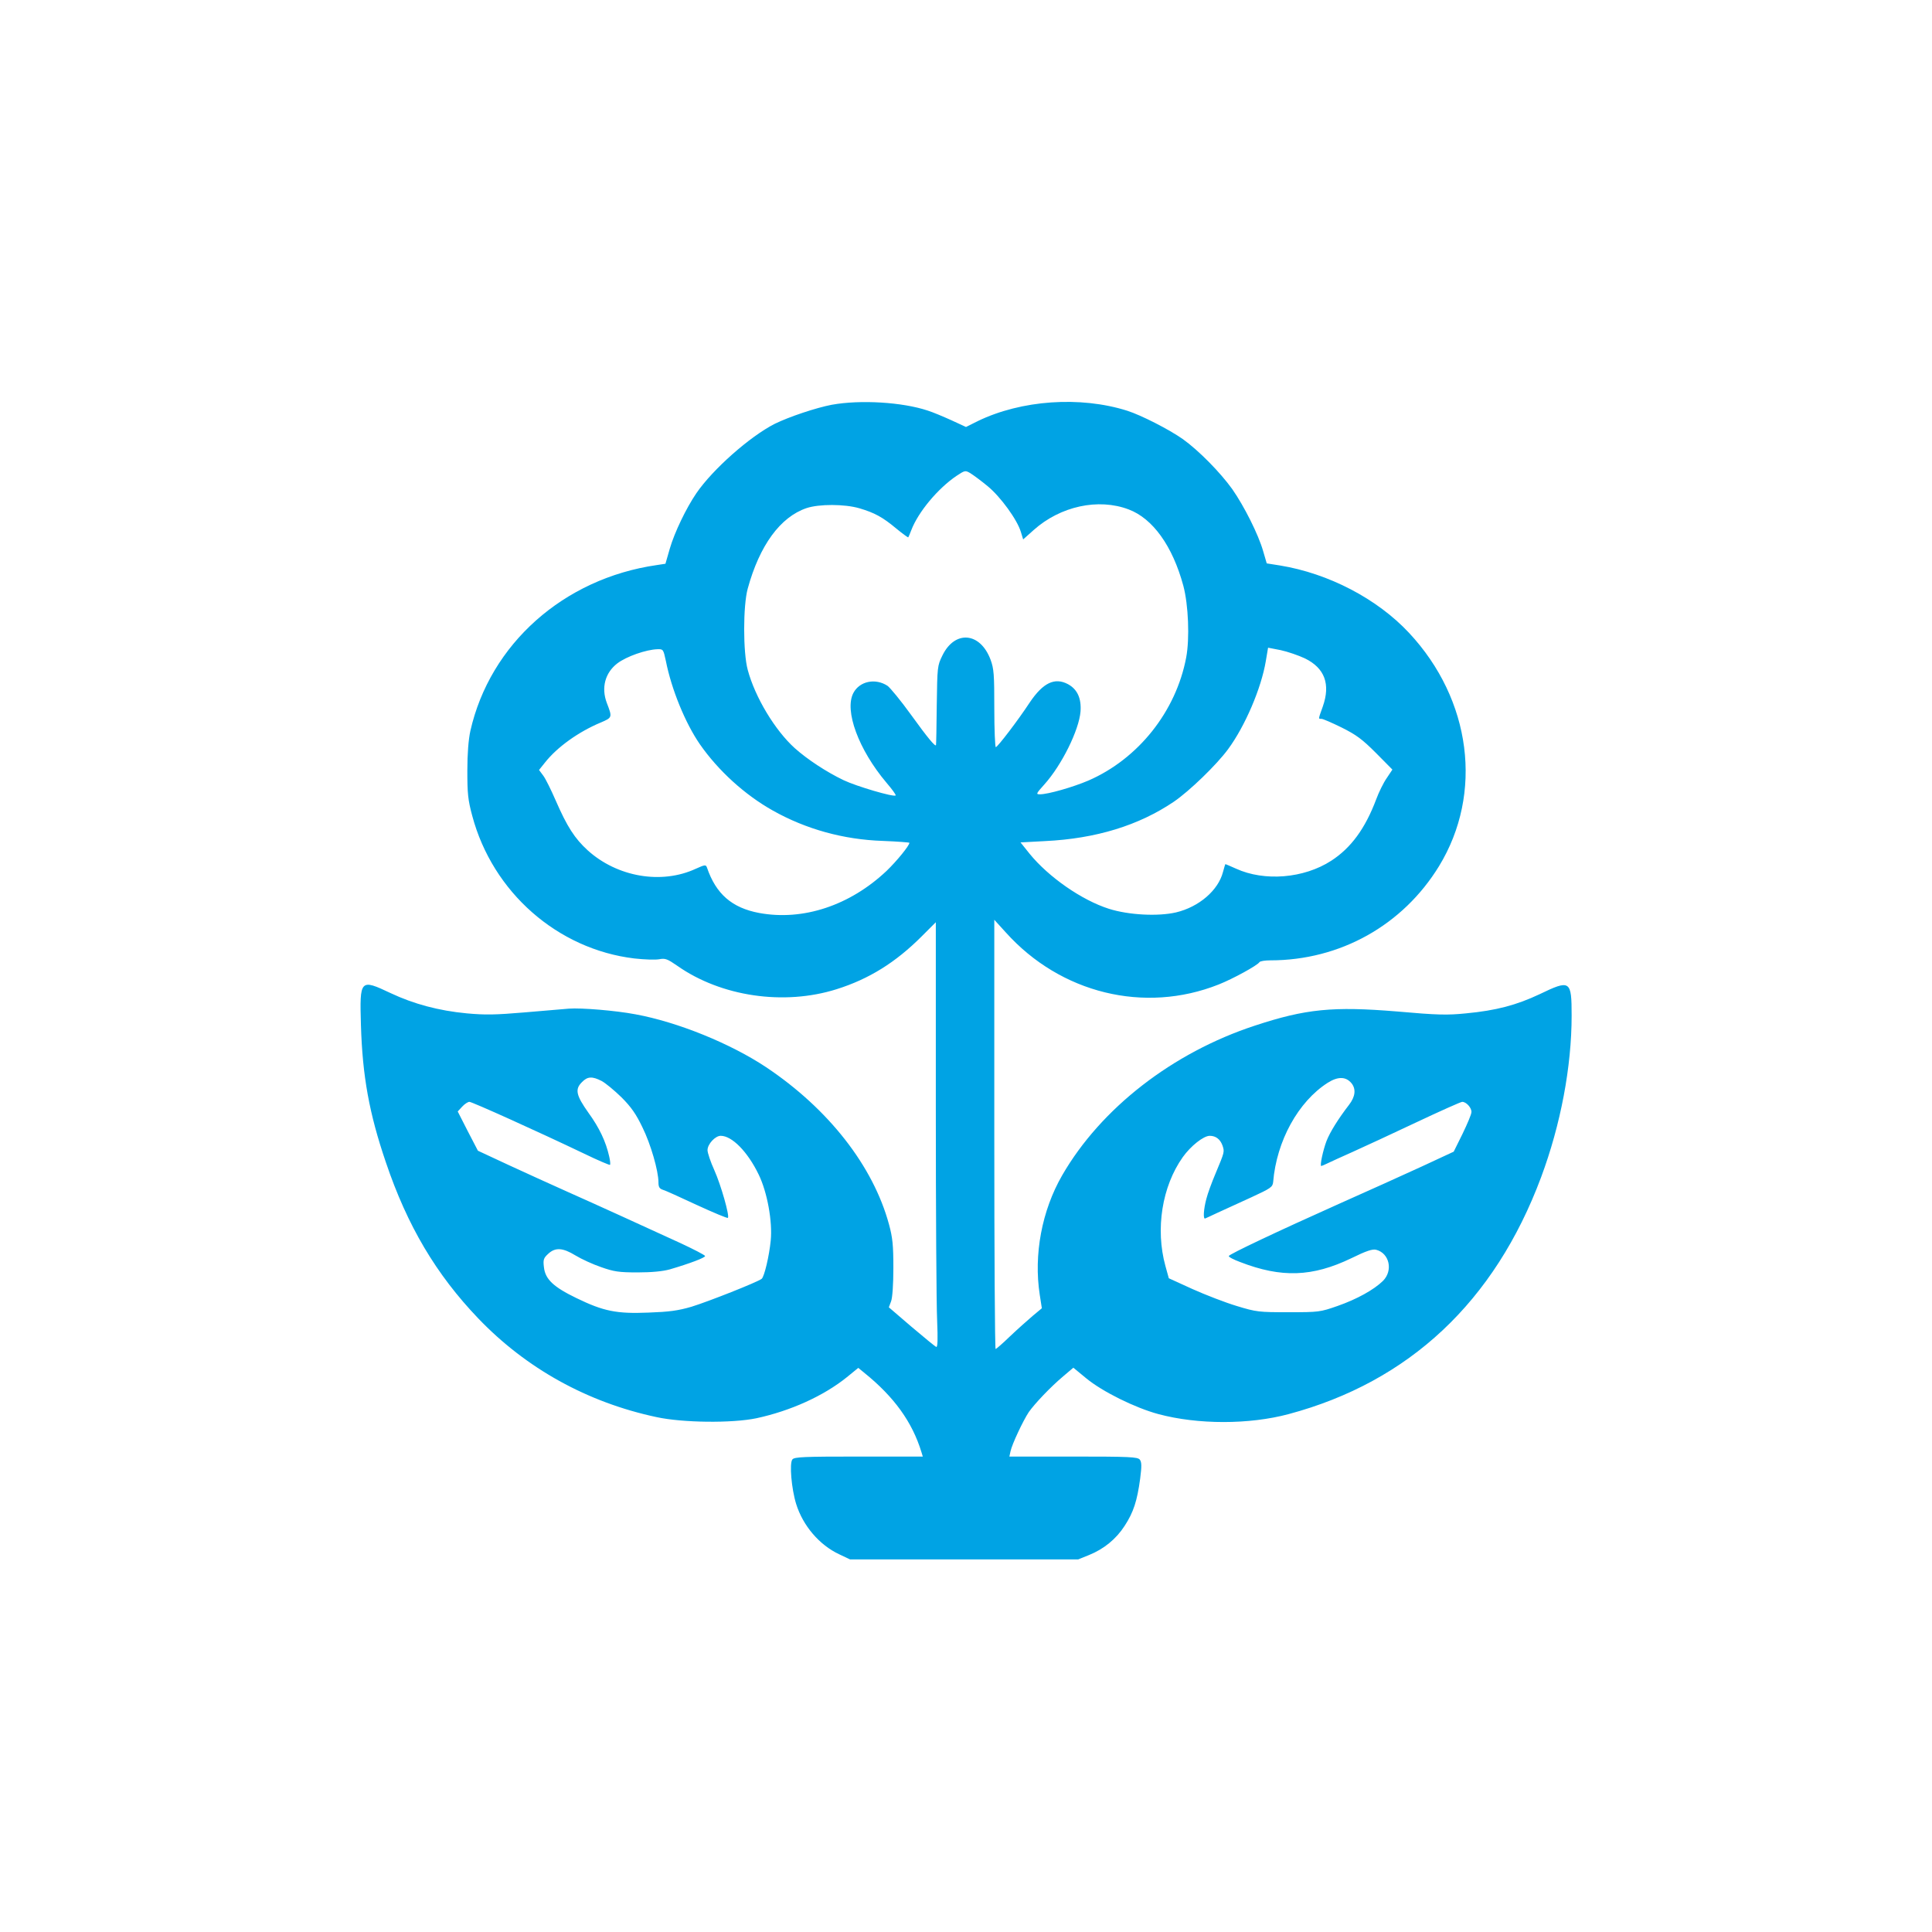
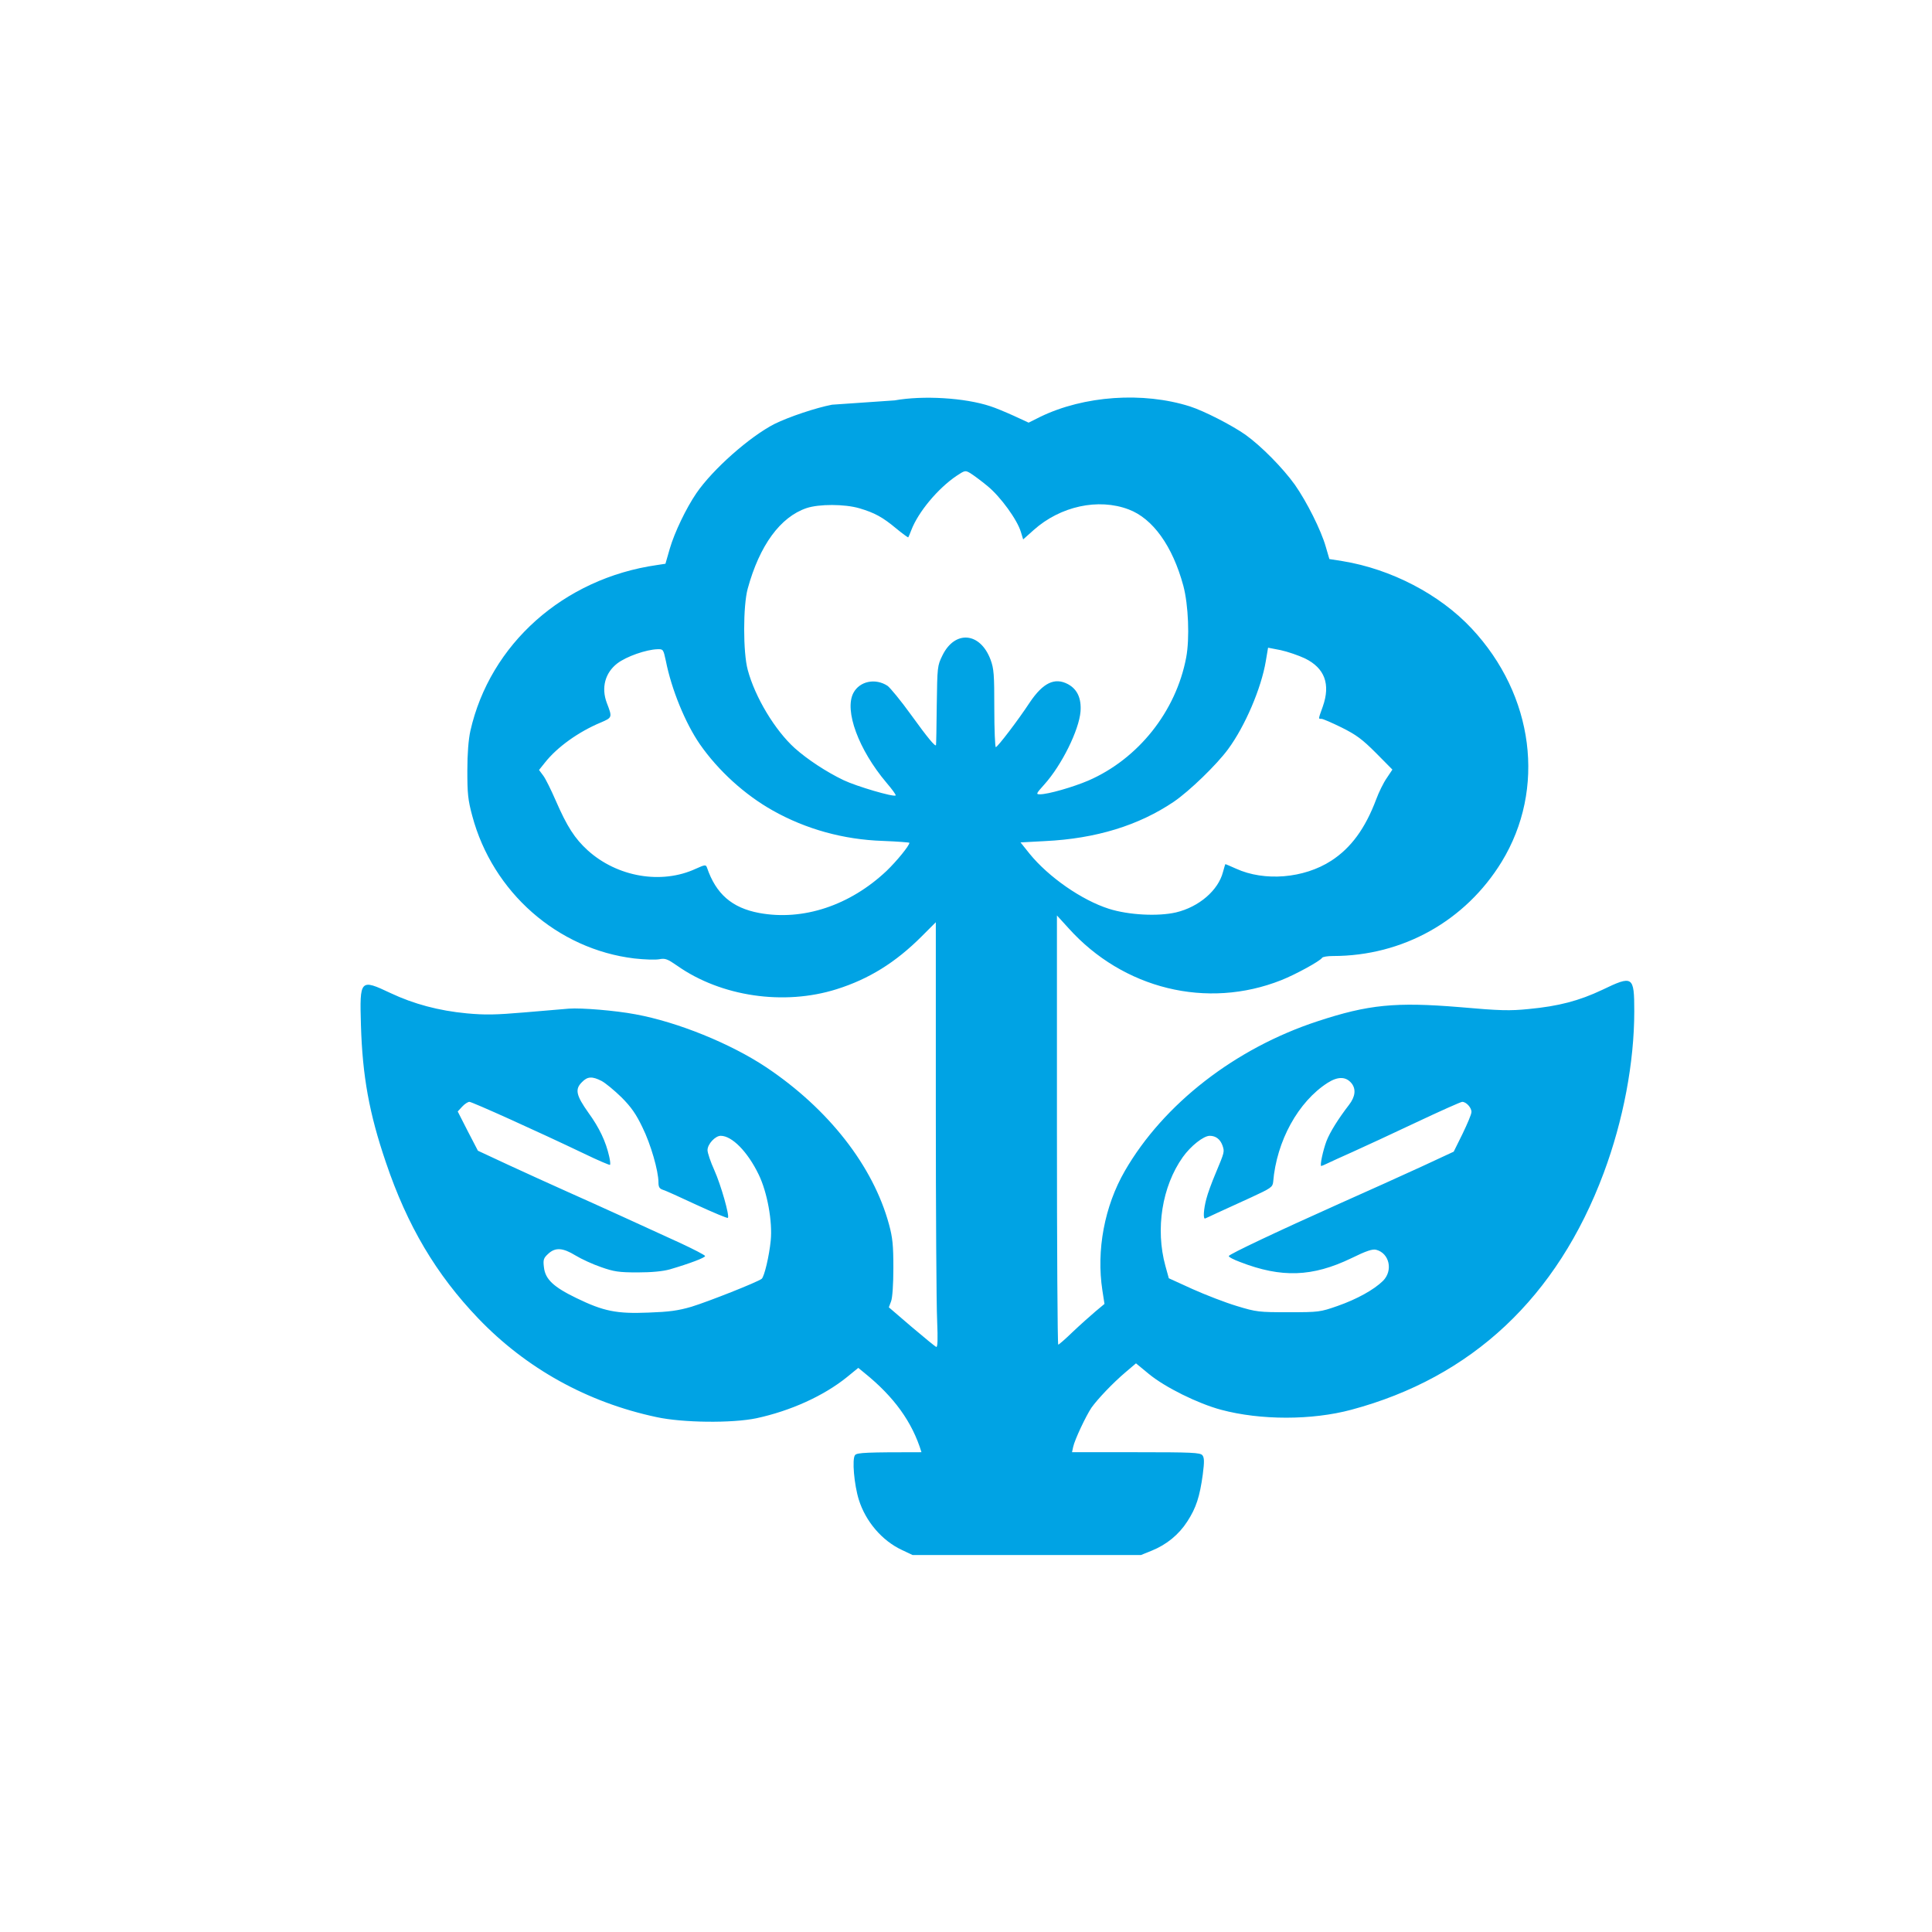
<svg xmlns="http://www.w3.org/2000/svg" version="1.0" width="1024pt" height="1024pt" viewBox="0 0 1024 1024" preserveAspectRatio="xMidYMid meet">
  <g transform="translate(0,1024) scale(0.1,-0.1)" fill="#00a3e4" stroke="none">
-     <path d="M4410 8095 c-84 -16 -228 -64 -305 -102 -131 -67 -327 -240 -414 -367 -54 -79 -116 -208 -141 -294 l-23 -80 -46 -7 c-494 -71 -884 -419 -988 -879 -10 -46 -16 -120 -16 -211 0 -120 3 -154 26 -239 108 -405 452 -707 859 -756 53 -6 113 -8 133 -4 31 6 43 1 95 -35 232 -163 565 -212 844 -124 172 54 313 142 451 280 l75 75 0 -984 c0 -541 3 -1048 7 -1127 4 -101 3 -143 -5 -140 -5 2 -64 50 -131 107 l-120 103 12 32 c7 19 12 89 12 177 0 120 -4 160 -23 230 -84 310 -321 613 -652 834 -188 125 -468 239 -692 280 -105 20 -288 35 -353 30 -27 -2 -134 -11 -236 -20 -154 -13 -207 -14 -305 -5 -149 14 -282 50 -403 107 -163 77 -165 74 -158 -169 8 -271 44 -469 132 -727 114 -338 267 -595 490 -828 254 -265 578 -445 945 -523 138 -30 400 -33 529 -6 181 39 356 118 480 218 l60 49 33 -27 c156 -126 253 -259 302 -420 l7 -23 -339 0 c-290 0 -341 -2 -352 -15 -17 -20 -5 -157 20 -237 36 -115 123 -217 228 -266 l57 -27 605 0 605 0 57 23 c79 32 144 85 189 155 47 72 66 132 82 249 9 69 8 89 -2 102 -12 14 -55 16 -352 16 l-339 0 6 28 c8 38 67 163 97 208 32 45 113 131 183 190 l53 45 68 -56 c86 -71 260 -157 383 -190 209 -56 481 -56 690 0 639 171 1092 596 1338 1255 104 279 162 586 162 857 0 188 -7 192 -171 113 -121 -57 -229 -86 -389 -101 -99 -10 -151 -9 -365 10 -340 28 -484 14 -754 -75 -436 -143 -816 -438 -1021 -793 -108 -187 -152 -421 -119 -634 l11 -71 -48 -40 c-27 -23 -81 -71 -120 -108 -39 -38 -74 -68 -77 -68 -4 0 -7 512 -7 1138 l0 1137 61 -67 c290 -323 735 -432 1128 -276 76 30 205 101 216 118 3 6 30 10 58 10 370 0 702 186 894 499 236 386 172 883 -159 1237 -169 181 -427 315 -684 357 l-70 11 -19 65 c-25 88 -101 239 -164 329 -64 89 -177 204 -262 265 -73 51 -219 126 -294 150 -249 79 -562 57 -793 -55 l-62 -31 -78 36 c-42 19 -99 43 -125 51 -135 45 -357 58 -507 31z m825 -432 c68 -56 157 -178 176 -243 l12 -39 56 50 c141 126 342 170 503 109 128 -48 233 -194 290 -405 27 -101 34 -280 15 -380 -54 -286 -254 -537 -518 -652 -82 -35 -214 -73 -257 -73 -22 0 -21 3 23 52 92 102 184 288 192 387 5 70 -17 118 -67 145 -70 37 -132 7 -202 -97 -63 -96 -171 -237 -180 -237 -4 0 -8 92 -8 205 0 181 -2 210 -20 259 -55 146 -189 157 -255 22 -27 -55 -27 -60 -30 -263 -1 -115 -3 -210 -4 -212 -3 -11 -44 38 -132 160 -54 75 -111 144 -125 154 -64 42 -148 25 -181 -38 -49 -93 28 -301 175 -475 30 -35 52 -65 49 -68 -9 -10 -207 48 -276 81 -90 43 -192 110 -259 170 -104 94 -210 269 -249 415 -25 92 -25 339 0 430 63 230 173 380 312 427 66 22 201 22 280 -1 81 -24 123 -47 195 -107 34 -28 63 -49 64 -47 1 1 9 19 16 38 37 97 142 222 240 288 44 29 46 30 73 14 16 -10 57 -40 92 -69z m1682 -913 c104 -51 136 -136 94 -255 -25 -70 -24 -65 -7 -65 8 0 56 -21 107 -46 78 -39 109 -62 182 -135 l87 -88 -30 -45 c-17 -24 -42 -75 -56 -113 -58 -154 -133 -257 -238 -325 -145 -94 -354 -111 -505 -42 -29 13 -55 24 -56 24 -1 0 -7 -19 -13 -42 -25 -97 -127 -185 -249 -214 -95 -22 -251 -14 -355 19 -145 46 -321 169 -421 292 l-48 60 130 7 c270 13 497 83 683 209 82 56 226 195 287 278 90 122 176 323 200 467 l12 71 67 -13 c37 -8 95 -28 129 -44z m-3388 -12 c30 -152 103 -330 180 -442 98 -141 239 -269 387 -352 176 -99 375 -154 582 -161 78 -3 142 -8 142 -10 0 -15 -67 -97 -121 -149 -194 -183 -442 -266 -675 -223 -144 27 -229 100 -277 241 -6 16 -11 15 -60 -7 -182 -84 -416 -43 -572 98 -69 63 -109 125 -170 265 -24 55 -53 114 -65 130 l-23 31 32 40 c64 81 177 162 294 211 63 27 63 27 33 105 -30 80 -9 159 56 209 49 37 152 73 213 75 30 1 31 -1 44 -61z m-341 -2227 c21 -11 68 -50 106 -87 52 -52 78 -90 111 -159 44 -89 85 -231 85 -292 0 -24 5 -33 23 -39 12 -3 93 -40 181 -81 87 -40 161 -71 164 -68 10 10 -37 175 -72 253 -20 44 -36 92 -36 106 0 32 41 76 70 76 60 0 143 -85 201 -205 46 -94 74 -251 64 -350 -8 -82 -34 -192 -48 -203 -23 -18 -284 -121 -372 -148 -72 -21 -118 -27 -228 -31 -169 -7 -238 7 -382 77 -122 59 -165 100 -172 163 -5 40 -2 49 22 71 38 36 78 33 145 -8 31 -19 92 -47 136 -62 68 -24 94 -28 194 -28 76 0 134 6 170 16 106 31 190 63 187 71 -1 5 -61 36 -132 69 -205 94 -439 201 -601 273 -82 37 -222 100 -310 141 l-161 75 -54 104 -53 104 24 26 c13 14 30 25 38 25 14 0 358 -155 609 -275 72 -35 134 -61 136 -59 3 3 1 22 -4 44 -18 80 -52 152 -110 232 -66 93 -73 125 -34 163 29 30 54 31 103 6z m3975 -12 c25 -31 21 -71 -13 -115 -57 -74 -100 -143 -119 -191 -18 -47 -37 -133 -28 -133 2 0 17 6 33 14 16 8 76 35 134 61 58 26 209 96 336 156 127 60 237 109 244 109 22 0 50 -32 49 -54 0 -12 -22 -63 -47 -115 l-47 -95 -170 -79 c-93 -43 -291 -132 -439 -198 -322 -144 -580 -266 -583 -276 -2 -5 25 -19 60 -32 219 -85 383 -79 589 20 79 39 113 50 132 45 70 -18 91 -110 36 -165 -48 -47 -138 -97 -241 -133 -92 -32 -98 -33 -259 -33 -158 0 -170 1 -275 33 -60 18 -166 59 -235 90 l-125 57 -18 65 c-54 196 -18 422 92 577 42 59 110 113 143 113 32 0 55 -18 67 -50 12 -35 12 -34 -36 -149 -20 -47 -42 -107 -49 -135 -15 -56 -18 -110 -6 -104 4 2 34 15 67 31 33 15 112 51 175 80 106 49 115 55 118 82 18 218 133 426 289 526 54 34 96 34 126 -2z" />
+     <path d="M4410 8095 c-84 -16 -228 -64 -305 -102 -131 -67 -327 -240 -414 -367 -54 -79 -116 -208 -141 -294 l-23 -80 -46 -7 c-494 -71 -884 -419 -988 -879 -10 -46 -16 -120 -16 -211 0 -120 3 -154 26 -239 108 -405 452 -707 859 -756 53 -6 113 -8 133 -4 31 6 43 1 95 -35 232 -163 565 -212 844 -124 172 54 313 142 451 280 l75 75 0 -984 c0 -541 3 -1048 7 -1127 4 -101 3 -143 -5 -140 -5 2 -64 50 -131 107 l-120 103 12 32 c7 19 12 89 12 177 0 120 -4 160 -23 230 -84 310 -321 613 -652 834 -188 125 -468 239 -692 280 -105 20 -288 35 -353 30 -27 -2 -134 -11 -236 -20 -154 -13 -207 -14 -305 -5 -149 14 -282 50 -403 107 -163 77 -165 74 -158 -169 8 -271 44 -469 132 -727 114 -338 267 -595 490 -828 254 -265 578 -445 945 -523 138 -30 400 -33 529 -6 181 39 356 118 480 218 l60 49 33 -27 c156 -126 253 -259 302 -420 c-290 0 -341 -2 -352 -15 -17 -20 -5 -157 20 -237 36 -115 123 -217 228 -266 l57 -27 605 0 605 0 57 23 c79 32 144 85 189 155 47 72 66 132 82 249 9 69 8 89 -2 102 -12 14 -55 16 -352 16 l-339 0 6 28 c8 38 67 163 97 208 32 45 113 131 183 190 l53 45 68 -56 c86 -71 260 -157 383 -190 209 -56 481 -56 690 0 639 171 1092 596 1338 1255 104 279 162 586 162 857 0 188 -7 192 -171 113 -121 -57 -229 -86 -389 -101 -99 -10 -151 -9 -365 10 -340 28 -484 14 -754 -75 -436 -143 -816 -438 -1021 -793 -108 -187 -152 -421 -119 -634 l11 -71 -48 -40 c-27 -23 -81 -71 -120 -108 -39 -38 -74 -68 -77 -68 -4 0 -7 512 -7 1138 l0 1137 61 -67 c290 -323 735 -432 1128 -276 76 30 205 101 216 118 3 6 30 10 58 10 370 0 702 186 894 499 236 386 172 883 -159 1237 -169 181 -427 315 -684 357 l-70 11 -19 65 c-25 88 -101 239 -164 329 -64 89 -177 204 -262 265 -73 51 -219 126 -294 150 -249 79 -562 57 -793 -55 l-62 -31 -78 36 c-42 19 -99 43 -125 51 -135 45 -357 58 -507 31z m825 -432 c68 -56 157 -178 176 -243 l12 -39 56 50 c141 126 342 170 503 109 128 -48 233 -194 290 -405 27 -101 34 -280 15 -380 -54 -286 -254 -537 -518 -652 -82 -35 -214 -73 -257 -73 -22 0 -21 3 23 52 92 102 184 288 192 387 5 70 -17 118 -67 145 -70 37 -132 7 -202 -97 -63 -96 -171 -237 -180 -237 -4 0 -8 92 -8 205 0 181 -2 210 -20 259 -55 146 -189 157 -255 22 -27 -55 -27 -60 -30 -263 -1 -115 -3 -210 -4 -212 -3 -11 -44 38 -132 160 -54 75 -111 144 -125 154 -64 42 -148 25 -181 -38 -49 -93 28 -301 175 -475 30 -35 52 -65 49 -68 -9 -10 -207 48 -276 81 -90 43 -192 110 -259 170 -104 94 -210 269 -249 415 -25 92 -25 339 0 430 63 230 173 380 312 427 66 22 201 22 280 -1 81 -24 123 -47 195 -107 34 -28 63 -49 64 -47 1 1 9 19 16 38 37 97 142 222 240 288 44 29 46 30 73 14 16 -10 57 -40 92 -69z m1682 -913 c104 -51 136 -136 94 -255 -25 -70 -24 -65 -7 -65 8 0 56 -21 107 -46 78 -39 109 -62 182 -135 l87 -88 -30 -45 c-17 -24 -42 -75 -56 -113 -58 -154 -133 -257 -238 -325 -145 -94 -354 -111 -505 -42 -29 13 -55 24 -56 24 -1 0 -7 -19 -13 -42 -25 -97 -127 -185 -249 -214 -95 -22 -251 -14 -355 19 -145 46 -321 169 -421 292 l-48 60 130 7 c270 13 497 83 683 209 82 56 226 195 287 278 90 122 176 323 200 467 l12 71 67 -13 c37 -8 95 -28 129 -44z m-3388 -12 c30 -152 103 -330 180 -442 98 -141 239 -269 387 -352 176 -99 375 -154 582 -161 78 -3 142 -8 142 -10 0 -15 -67 -97 -121 -149 -194 -183 -442 -266 -675 -223 -144 27 -229 100 -277 241 -6 16 -11 15 -60 -7 -182 -84 -416 -43 -572 98 -69 63 -109 125 -170 265 -24 55 -53 114 -65 130 l-23 31 32 40 c64 81 177 162 294 211 63 27 63 27 33 105 -30 80 -9 159 56 209 49 37 152 73 213 75 30 1 31 -1 44 -61z m-341 -2227 c21 -11 68 -50 106 -87 52 -52 78 -90 111 -159 44 -89 85 -231 85 -292 0 -24 5 -33 23 -39 12 -3 93 -40 181 -81 87 -40 161 -71 164 -68 10 10 -37 175 -72 253 -20 44 -36 92 -36 106 0 32 41 76 70 76 60 0 143 -85 201 -205 46 -94 74 -251 64 -350 -8 -82 -34 -192 -48 -203 -23 -18 -284 -121 -372 -148 -72 -21 -118 -27 -228 -31 -169 -7 -238 7 -382 77 -122 59 -165 100 -172 163 -5 40 -2 49 22 71 38 36 78 33 145 -8 31 -19 92 -47 136 -62 68 -24 94 -28 194 -28 76 0 134 6 170 16 106 31 190 63 187 71 -1 5 -61 36 -132 69 -205 94 -439 201 -601 273 -82 37 -222 100 -310 141 l-161 75 -54 104 -53 104 24 26 c13 14 30 25 38 25 14 0 358 -155 609 -275 72 -35 134 -61 136 -59 3 3 1 22 -4 44 -18 80 -52 152 -110 232 -66 93 -73 125 -34 163 29 30 54 31 103 6z m3975 -12 c25 -31 21 -71 -13 -115 -57 -74 -100 -143 -119 -191 -18 -47 -37 -133 -28 -133 2 0 17 6 33 14 16 8 76 35 134 61 58 26 209 96 336 156 127 60 237 109 244 109 22 0 50 -32 49 -54 0 -12 -22 -63 -47 -115 l-47 -95 -170 -79 c-93 -43 -291 -132 -439 -198 -322 -144 -580 -266 -583 -276 -2 -5 25 -19 60 -32 219 -85 383 -79 589 20 79 39 113 50 132 45 70 -18 91 -110 36 -165 -48 -47 -138 -97 -241 -133 -92 -32 -98 -33 -259 -33 -158 0 -170 1 -275 33 -60 18 -166 59 -235 90 l-125 57 -18 65 c-54 196 -18 422 92 577 42 59 110 113 143 113 32 0 55 -18 67 -50 12 -35 12 -34 -36 -149 -20 -47 -42 -107 -49 -135 -15 -56 -18 -110 -6 -104 4 2 34 15 67 31 33 15 112 51 175 80 106 49 115 55 118 82 18 218 133 426 289 526 54 34 96 34 126 -2z" />
  </g>
</svg>